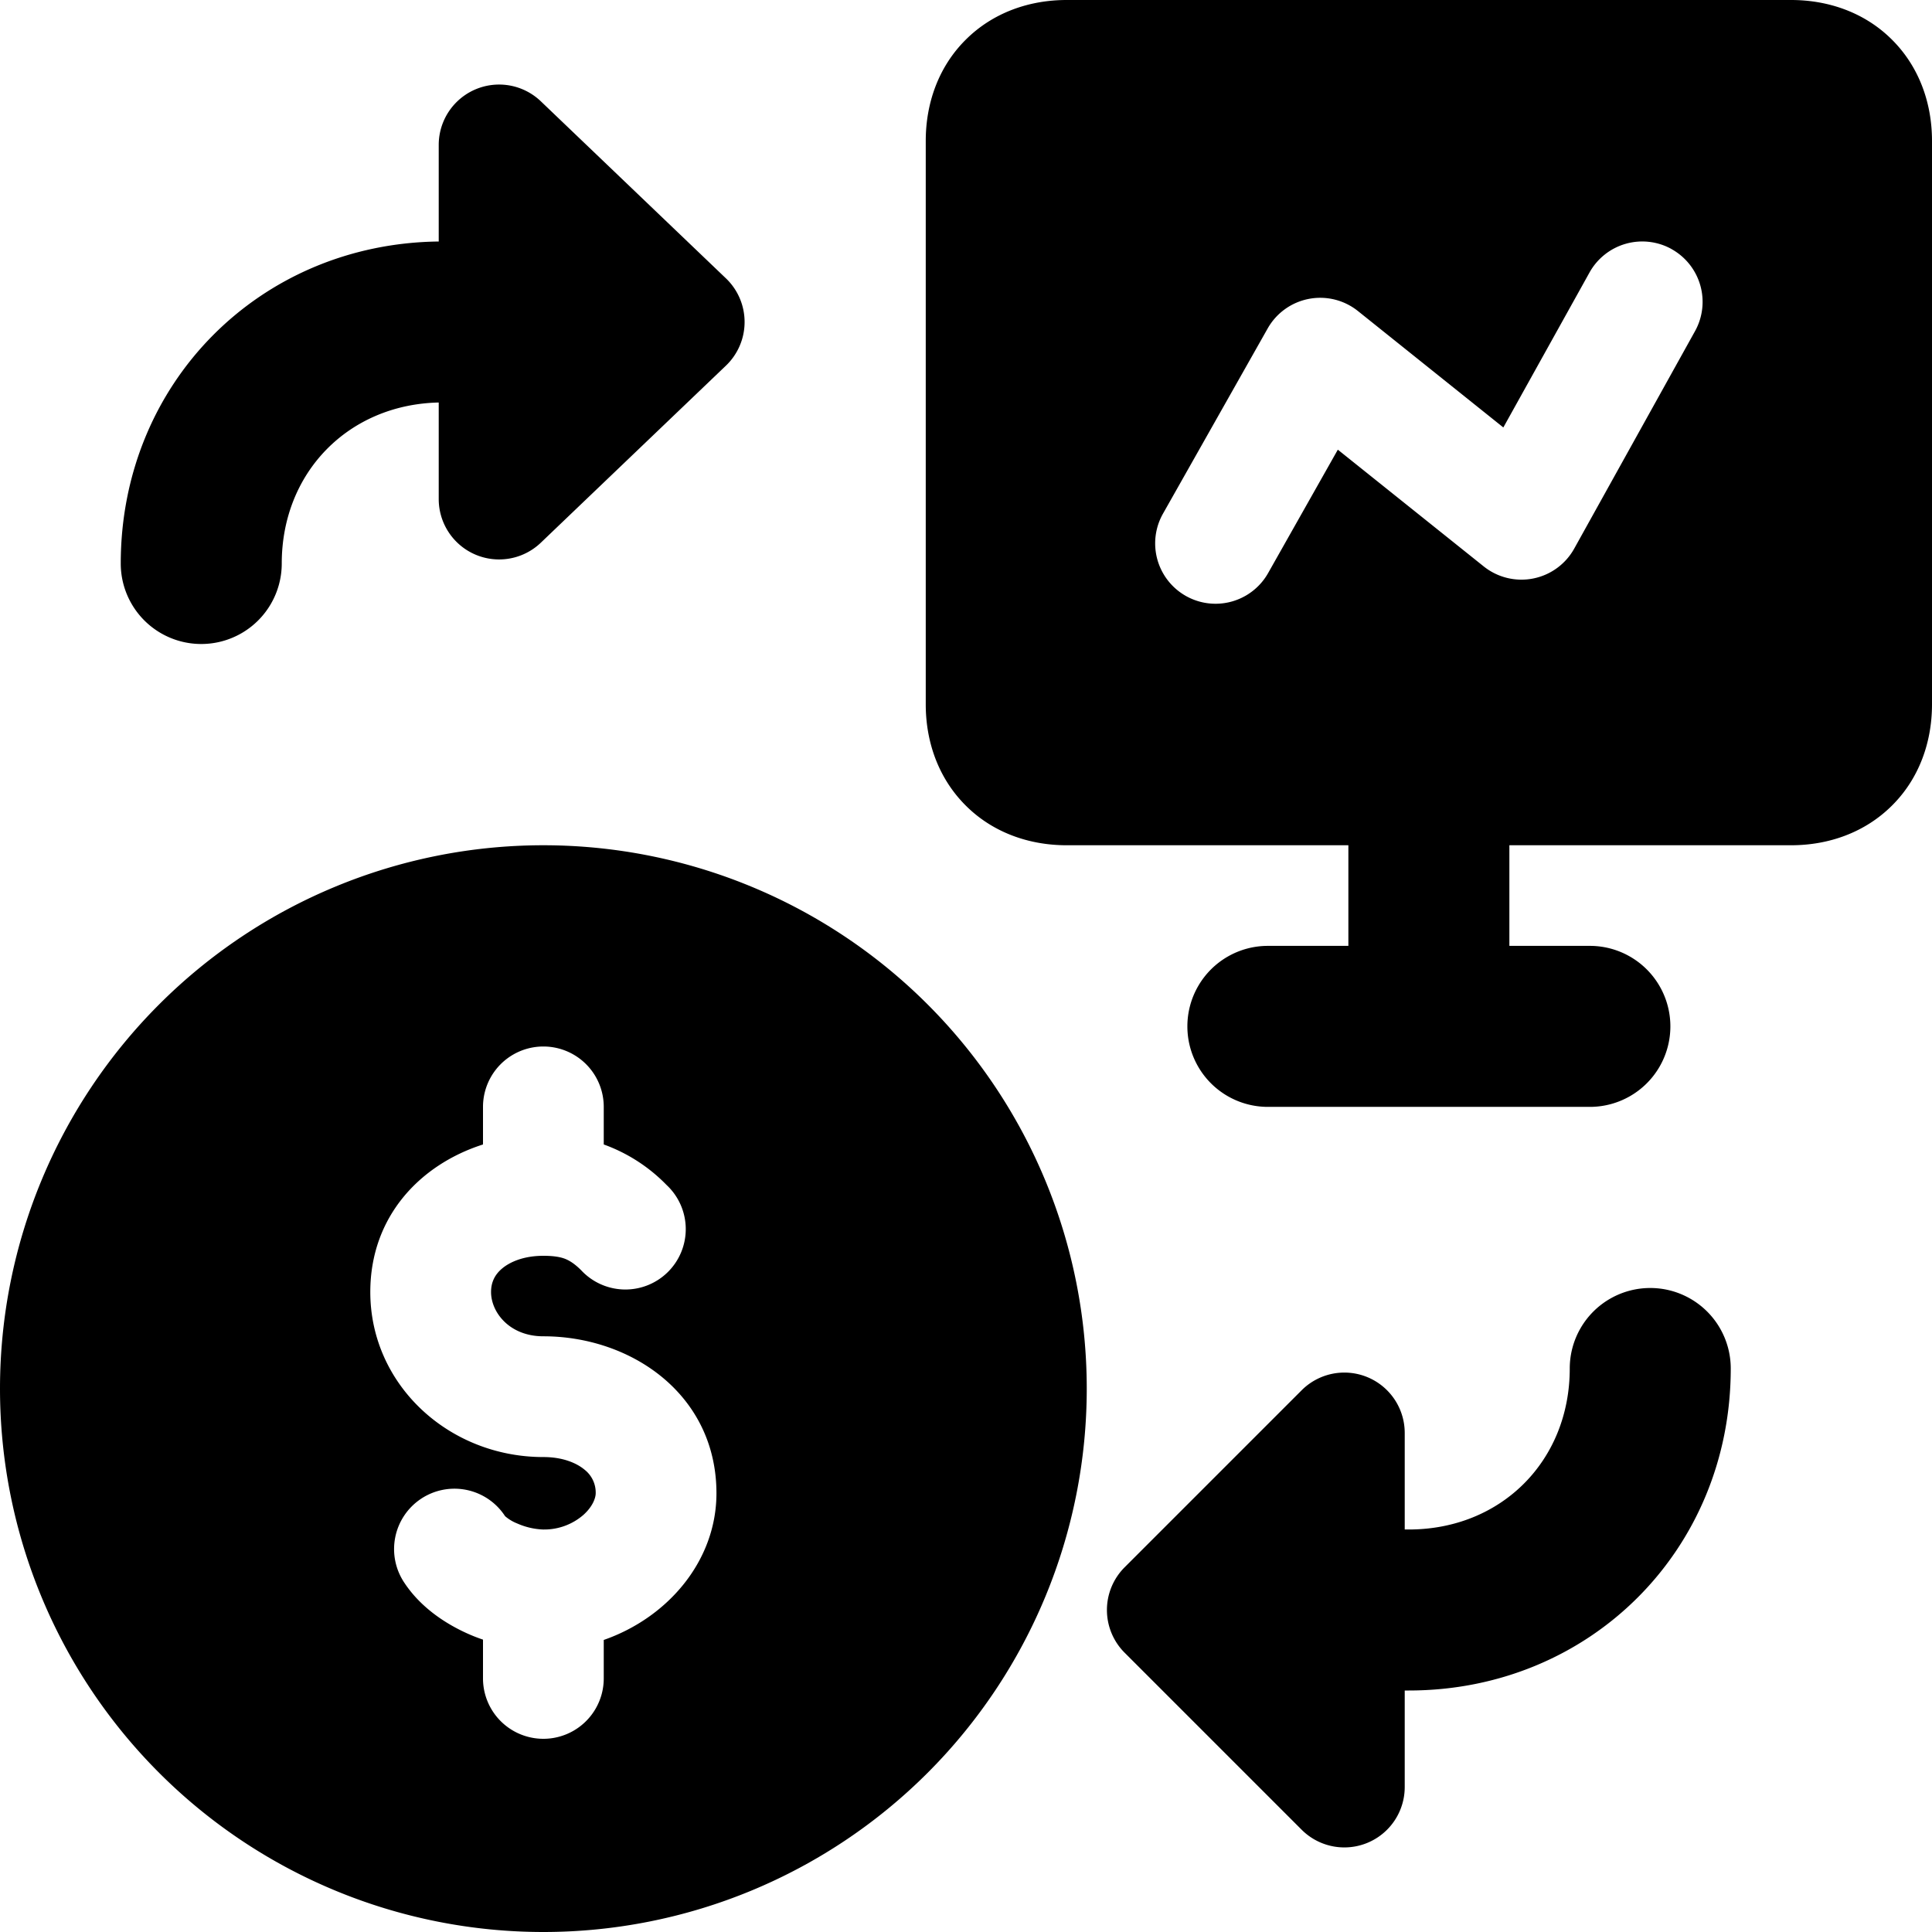
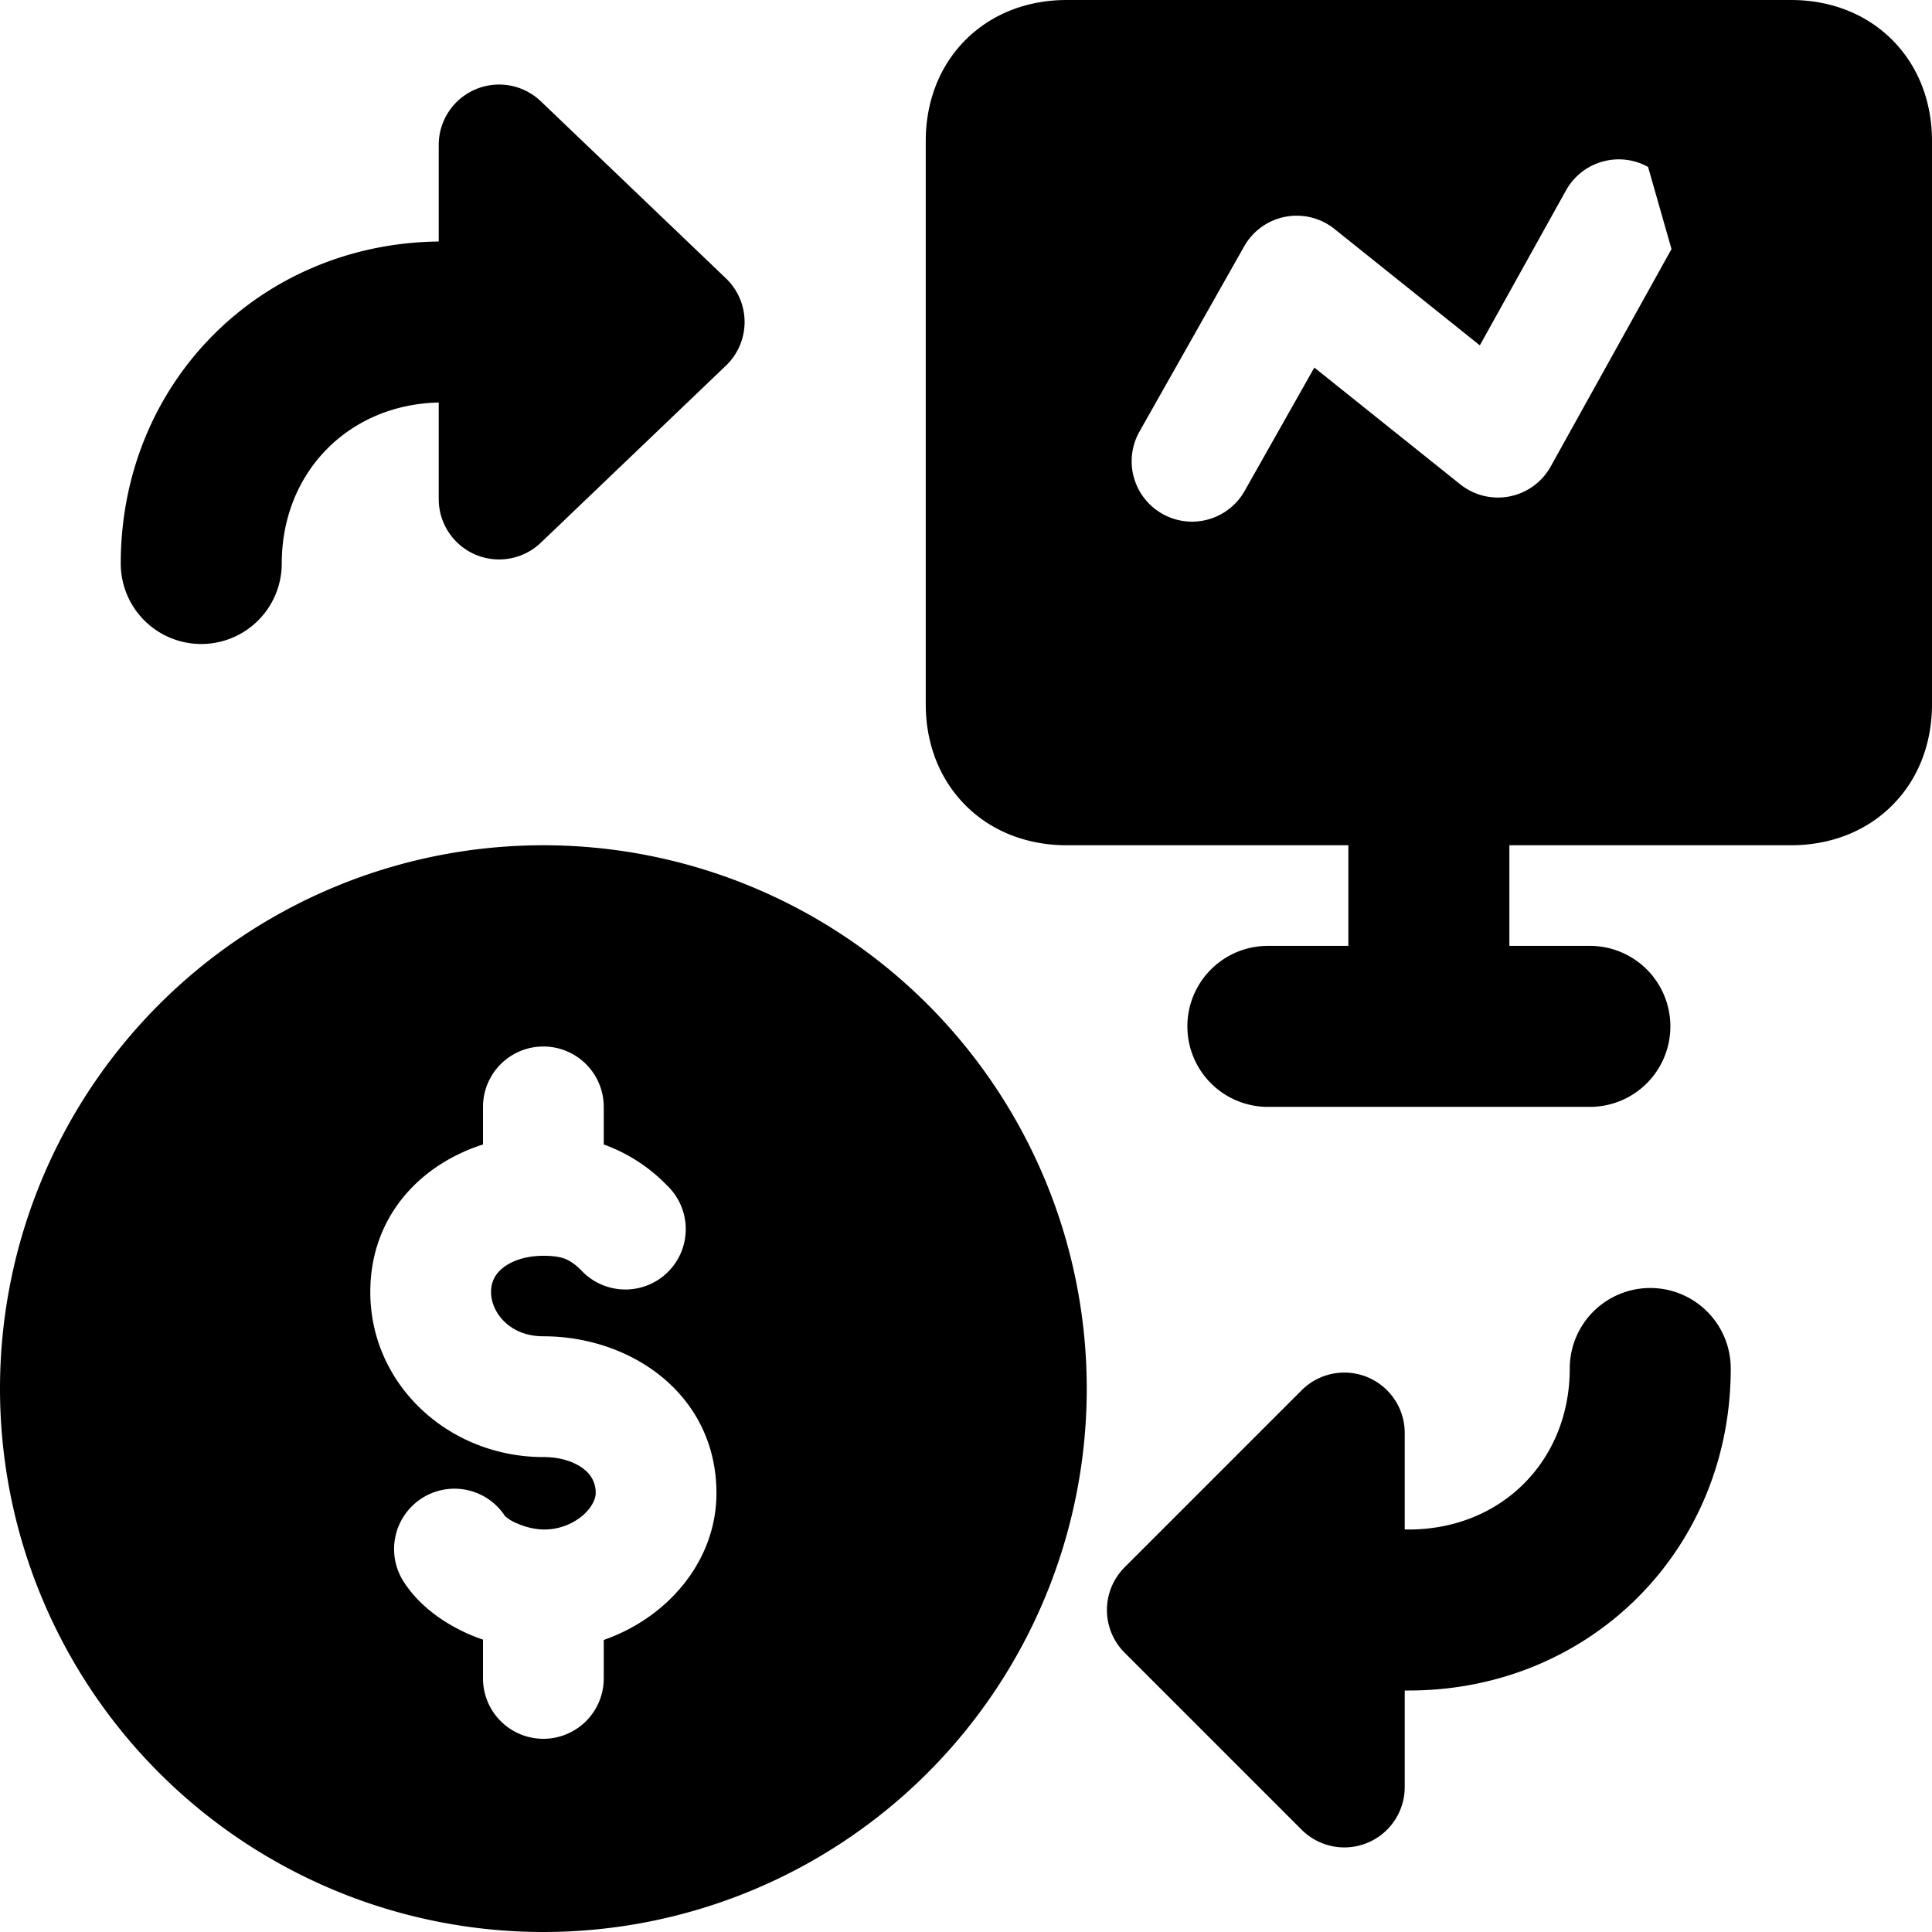
<svg xmlns="http://www.w3.org/2000/svg" fill="none" viewBox="0 0 24 24">
-   <path fill="#000000" fill-rule="evenodd" d="M13.25 0c-0.47 0 -0.92 0.16 -1.255 0.495 -0.335 0.334 -0.495 0.785 -0.495 1.255v7c0 0.47 0.16 0.92 0.495 1.255 0.334 0.335 0.785 0.495 1.255 0.495h3.5v1.25h-1a1 1 0 1 0 0 2h4a1 1 0 1 0 0 -2h-1V10.5h3.5c0.47 0 0.92 -0.16 1.255 -0.495 0.335 -0.334 0.495 -0.785 0.495 -1.255v-7c0 -0.47 -0.16 -0.92 -0.495 -1.255C23.171 0.16 22.72 0 22.25 0h-9Zm7.514 3.094a0.75 0.75 0 0 1 0.292 1.02l-1.5 2.7a0.75 0.75 0 0 1 -1.125 0.222l-1.812 -1.45 -0.866 1.533a0.75 0.75 0 1 1 -1.306 -0.738l1.3 -2.3a0.75 0.75 0 0 1 1.122 -0.217l1.806 1.446 1.07 -1.924a0.75 0.75 0 0 1 1.02 -0.292ZM6.718 1.258A0.75 0.75 0 0 0 5.45 1.8V3C3.222 3.026 1.5 4.764 1.5 7a1 1 0 1 0 2 0c0 -1.131 0.828 -1.975 1.95 -2v1.2a0.75 0.75 0 0 0 1.268 0.542l2.3 -2.2a0.75 0.75 0 0 0 0 -1.084l-2.3 -2.2ZM21.5 17a1 1 0 1 0 -2 0c0 1.148 -0.852 2 -2 2h-0.05v-1.2a0.75 0.75 0 0 0 -1.28 -0.53l-2.2 2.2a0.75 0.75 0 0 0 0 1.06l2.2 2.2a0.75 0.75 0 0 0 1.28 -0.53V21h0.05c2.252 0 4 -1.748 4 -4ZM0 17.25a6.75 6.75 0 1 1 13.5 0 6.75 6.75 0 0 1 -13.5 0Zm6.1 -1.2c0 -0.12 0.046 -0.215 0.136 -0.291 0.097 -0.082 0.268 -0.159 0.514 -0.159 0.137 0 0.215 0.017 0.268 0.037 0.05 0.02 0.114 0.055 0.202 0.143a0.75 0.75 0 1 0 1.06 -1.06 2.066 2.066 0 0 0 -0.78 -0.503v-0.467a0.75 0.75 0 0 0 -1.5 0v0.467c-0.782 0.25 -1.4 0.896 -1.4 1.833 0 1.15 0.973 2.05 2.15 2.05 0.246 0 0.417 0.077 0.514 0.159a0.36 0.36 0 0 1 0.136 0.291c0 0.05 -0.03 0.158 -0.152 0.268a0.74 0.74 0 0 1 -0.493 0.182l-0.005 0 -0.005 0a0.873 0.873 0 0 1 -0.32 -0.075 0.52 0.52 0 0 1 -0.15 -0.09l-0.001 -0.001a0.75 0.75 0 1 0 -1.248 0.832c0.208 0.312 0.523 0.513 0.798 0.634 0.057 0.025 0.116 0.048 0.176 0.068v0.482a0.75 0.75 0 0 0 1.5 0v-0.478c0.798 -0.278 1.4 -0.984 1.4 -1.822 0 -1.224 -1.055 -1.95 -2.15 -1.95 -0.423 0 -0.65 -0.3 -0.65 -0.55Z" clip-rule="evenodd" stroke-width="1" />
+   <path fill="#000000" fill-rule="evenodd" d="M13.25 0c-0.47 0 -0.92 0.16 -1.255 0.495 -0.335 0.334 -0.495 0.785 -0.495 1.255v7c0 0.47 0.16 0.92 0.495 1.255 0.334 0.335 0.785 0.495 1.255 0.495h3.5v1.25h-1a1 1 0 1 0 0 2h4a1 1 0 1 0 0 -2h-1V10.5h3.5c0.47 0 0.92 -0.16 1.255 -0.495 0.335 -0.334 0.495 -0.785 0.495 -1.255v-7c0 -0.47 -0.16 -0.92 -0.495 -1.255C23.171 0.16 22.72 0 22.25 0h-9Zm7.514 3.094l-1.5 2.7a0.75 0.75 0 0 1 -1.125 0.222l-1.812 -1.45 -0.866 1.533a0.75 0.75 0 1 1 -1.306 -0.738l1.3 -2.3a0.75 0.75 0 0 1 1.122 -0.217l1.806 1.446 1.07 -1.924a0.75 0.75 0 0 1 1.02 -0.292ZM6.718 1.258A0.75 0.75 0 0 0 5.45 1.8V3C3.222 3.026 1.5 4.764 1.5 7a1 1 0 1 0 2 0c0 -1.131 0.828 -1.975 1.95 -2v1.2a0.75 0.75 0 0 0 1.268 0.542l2.3 -2.2a0.75 0.75 0 0 0 0 -1.084l-2.3 -2.2ZM21.5 17a1 1 0 1 0 -2 0c0 1.148 -0.852 2 -2 2h-0.05v-1.2a0.75 0.75 0 0 0 -1.28 -0.53l-2.2 2.2a0.75 0.75 0 0 0 0 1.06l2.2 2.2a0.75 0.75 0 0 0 1.28 -0.53V21h0.05c2.252 0 4 -1.748 4 -4ZM0 17.25a6.75 6.75 0 1 1 13.5 0 6.75 6.75 0 0 1 -13.5 0Zm6.1 -1.2c0 -0.12 0.046 -0.215 0.136 -0.291 0.097 -0.082 0.268 -0.159 0.514 -0.159 0.137 0 0.215 0.017 0.268 0.037 0.05 0.02 0.114 0.055 0.202 0.143a0.75 0.75 0 1 0 1.06 -1.06 2.066 2.066 0 0 0 -0.78 -0.503v-0.467a0.75 0.75 0 0 0 -1.5 0v0.467c-0.782 0.25 -1.4 0.896 -1.4 1.833 0 1.15 0.973 2.05 2.15 2.05 0.246 0 0.417 0.077 0.514 0.159a0.36 0.36 0 0 1 0.136 0.291c0 0.05 -0.03 0.158 -0.152 0.268a0.74 0.74 0 0 1 -0.493 0.182l-0.005 0 -0.005 0a0.873 0.873 0 0 1 -0.32 -0.075 0.52 0.52 0 0 1 -0.15 -0.09l-0.001 -0.001a0.75 0.75 0 1 0 -1.248 0.832c0.208 0.312 0.523 0.513 0.798 0.634 0.057 0.025 0.116 0.048 0.176 0.068v0.482a0.75 0.75 0 0 0 1.5 0v-0.478c0.798 -0.278 1.4 -0.984 1.4 -1.822 0 -1.224 -1.055 -1.95 -2.15 -1.95 -0.423 0 -0.65 -0.3 -0.65 -0.55Z" clip-rule="evenodd" stroke-width="1" />
</svg>